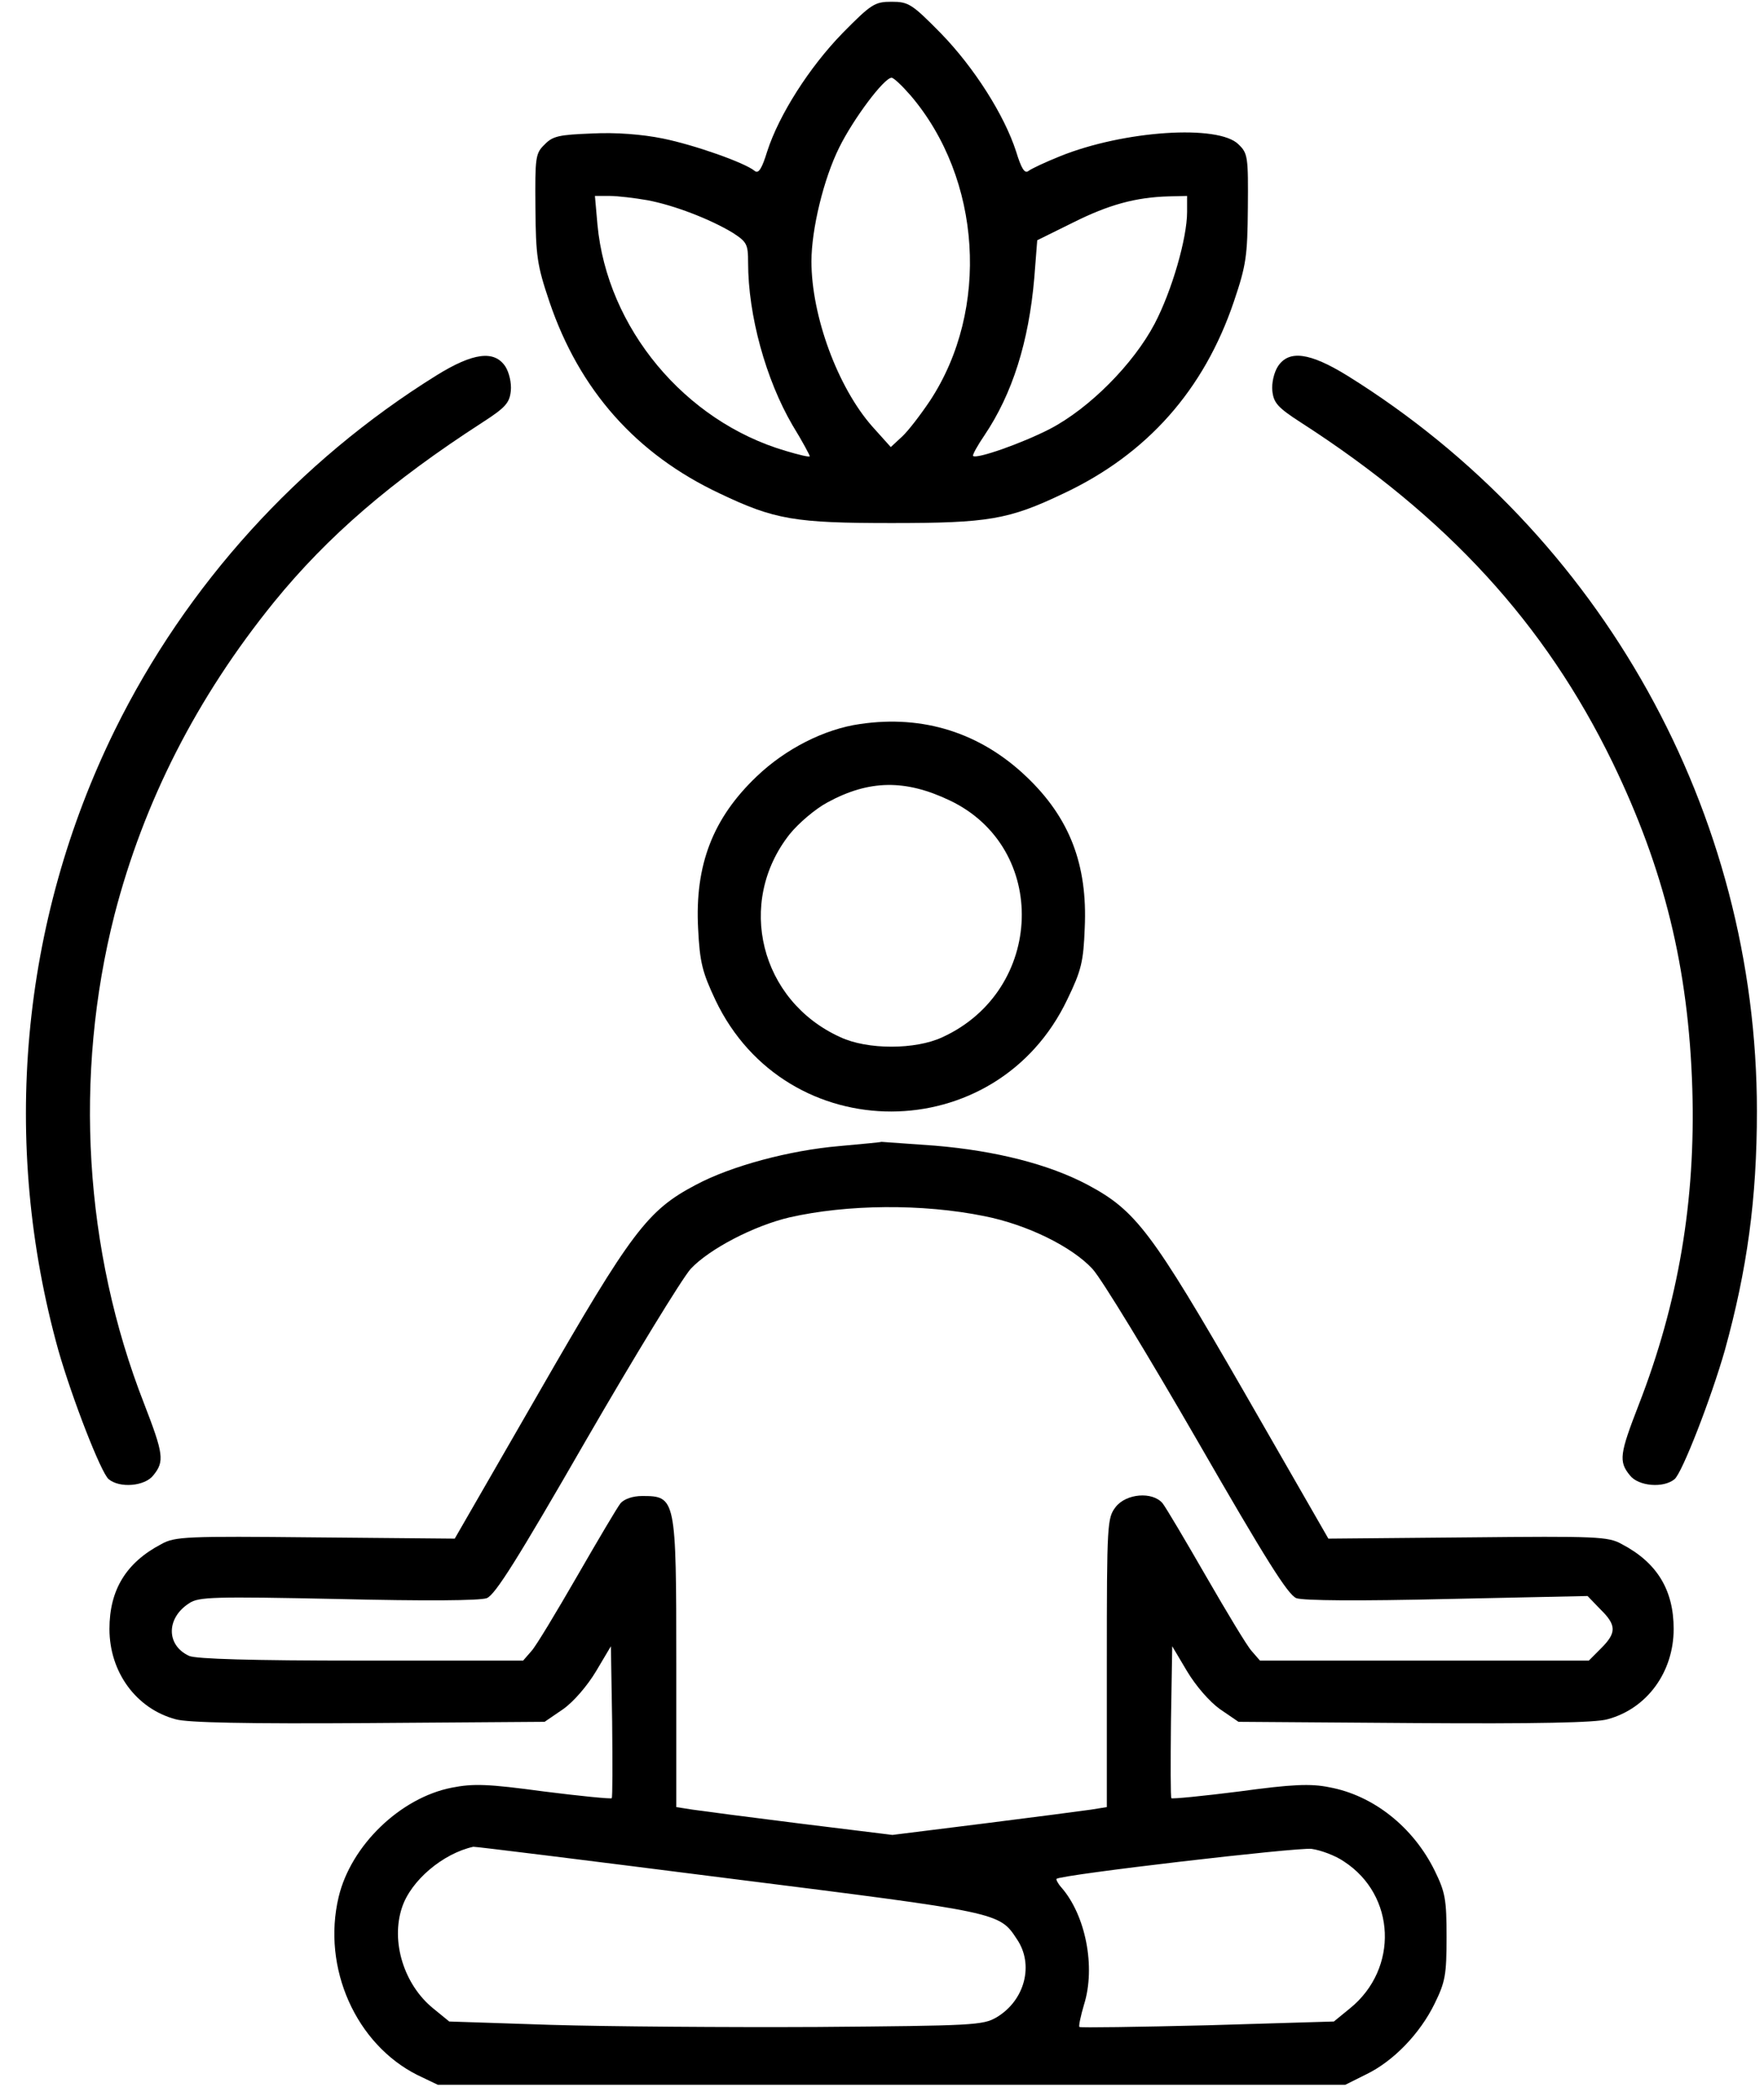
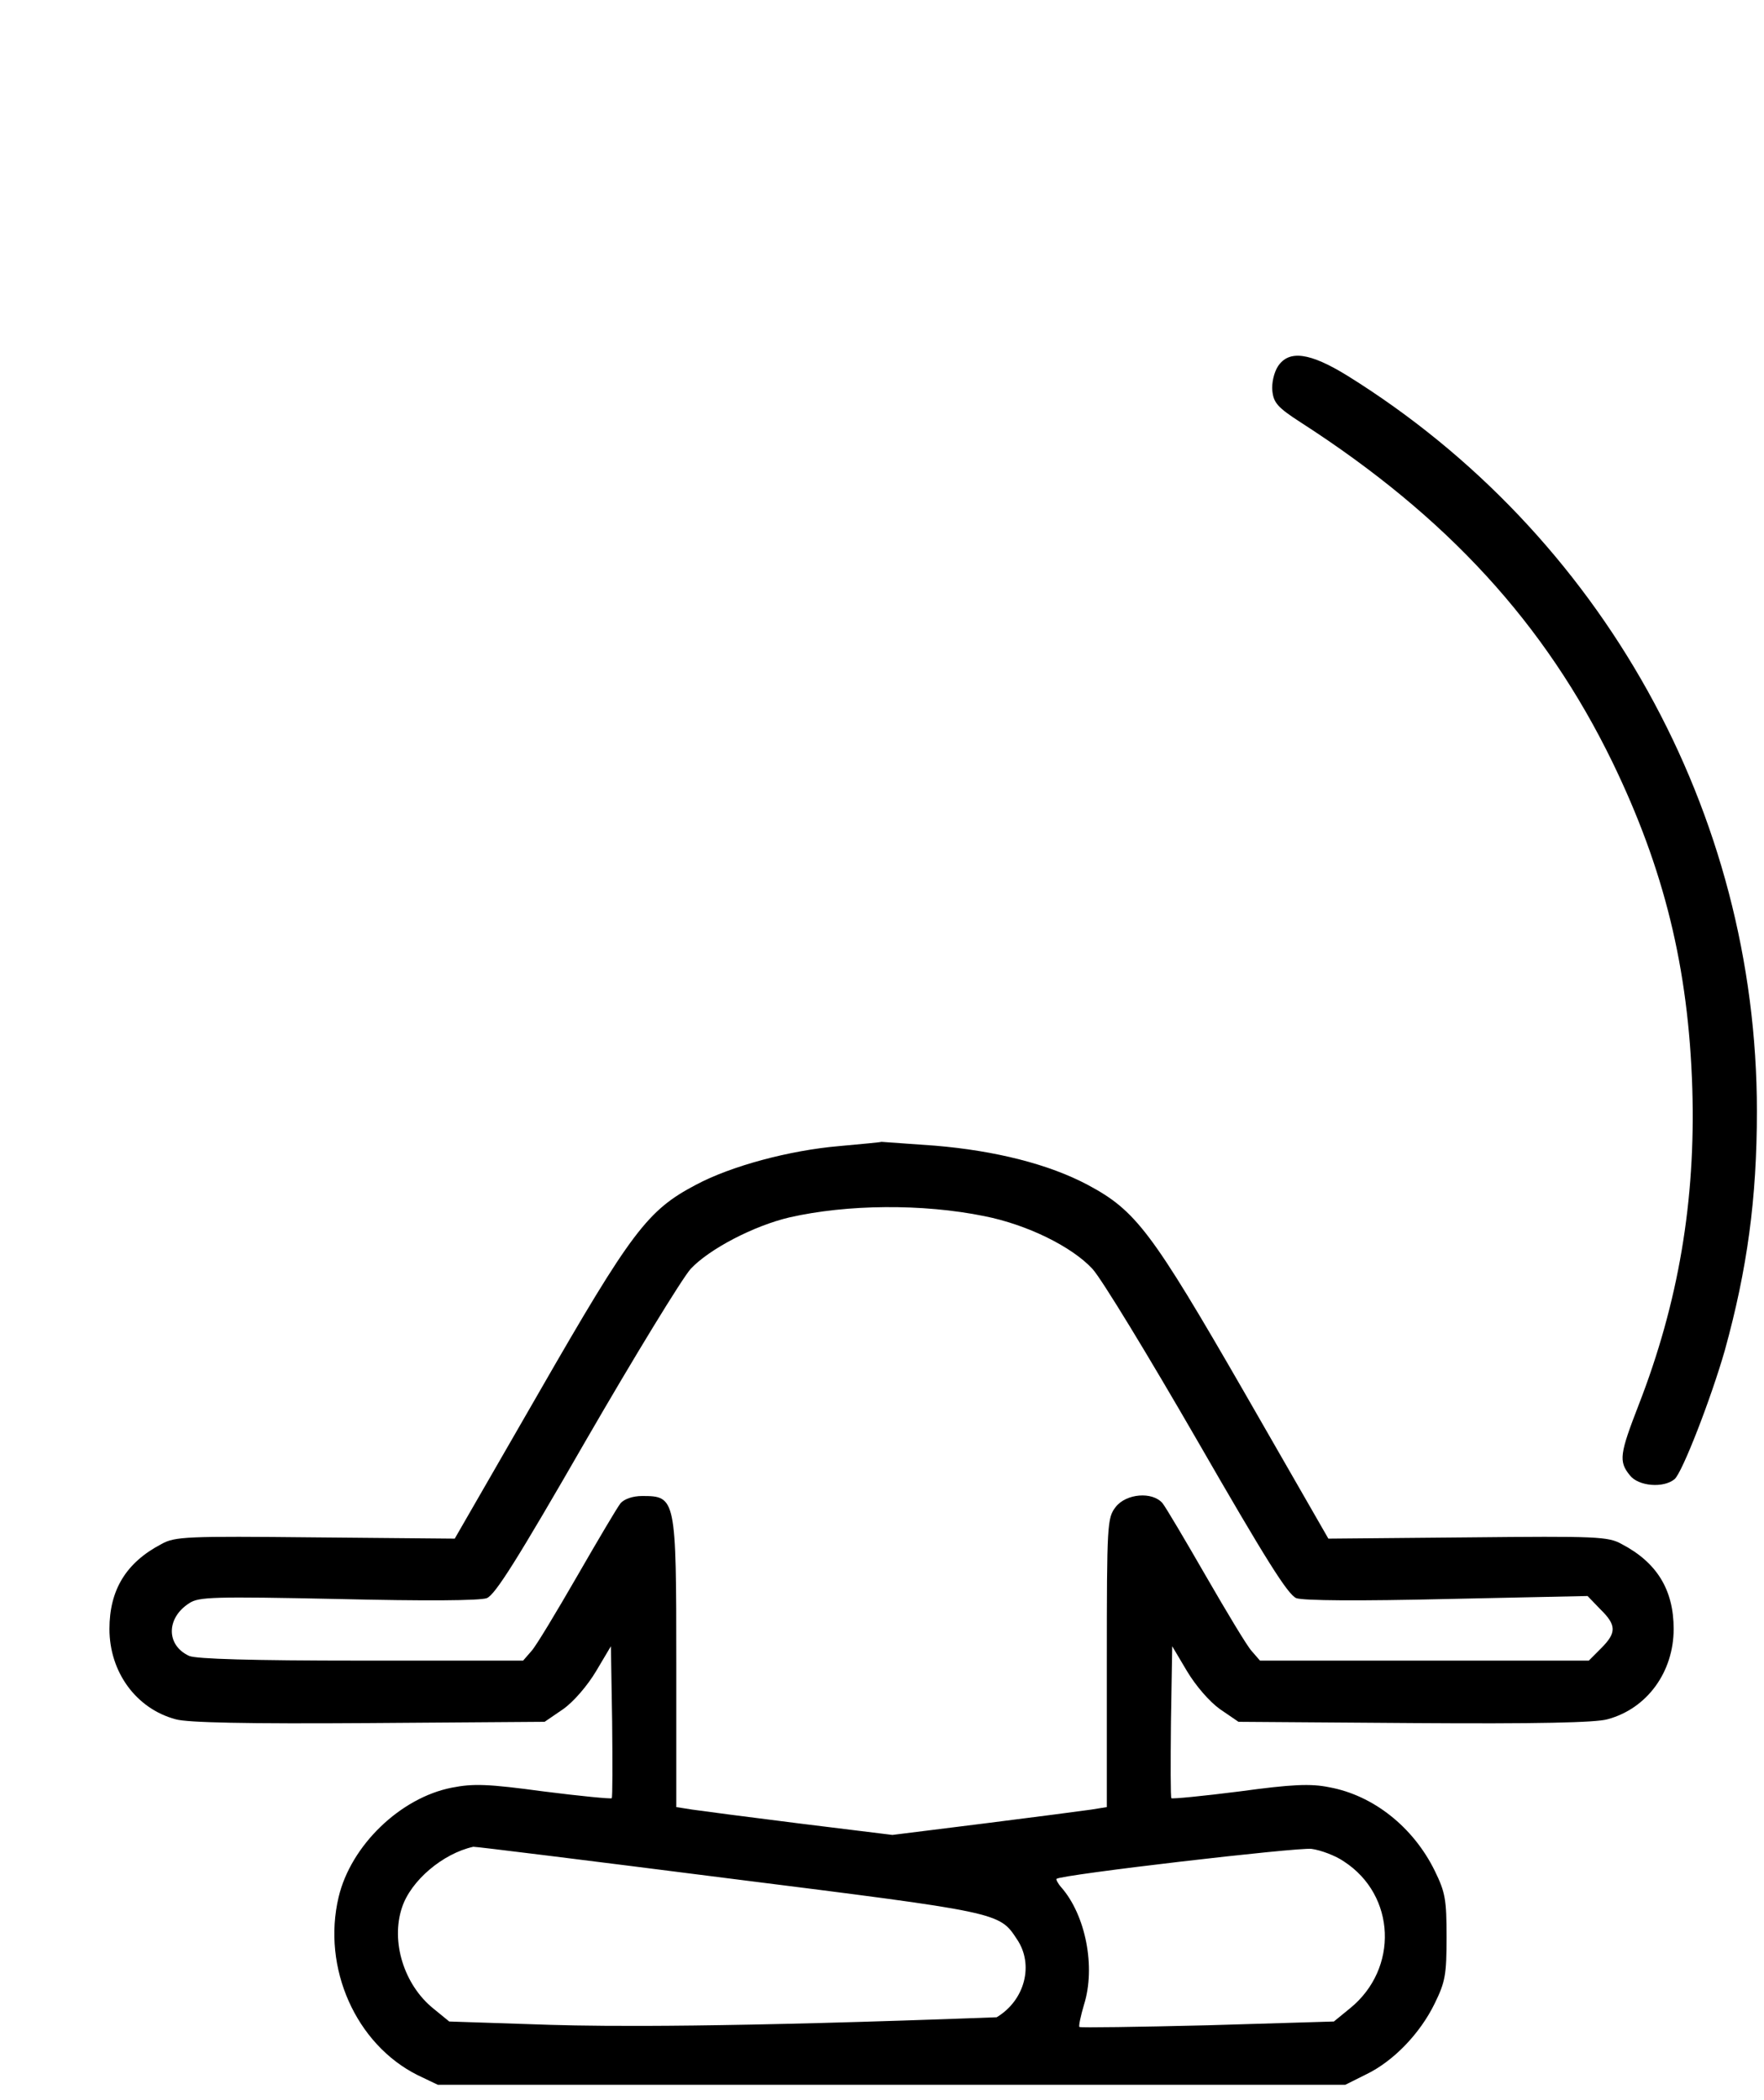
<svg xmlns="http://www.w3.org/2000/svg" fill="none" viewBox="0 0 42 50" height="50" width="42">
-   <path fill="black" d="M20.063 0.786C19.27 1.6 18.546 2.736 18.265 3.61C18.144 4.002 18.064 4.142 17.973 4.072C17.732 3.871 16.526 3.449 15.783 3.298C15.29 3.198 14.657 3.148 14.094 3.178C13.32 3.208 13.16 3.238 12.969 3.439C12.748 3.65 12.738 3.74 12.748 4.946C12.758 6.102 12.788 6.313 13.079 7.177C13.793 9.288 15.149 10.815 17.139 11.75C18.445 12.373 18.928 12.453 21.229 12.453C23.53 12.453 24.013 12.373 25.319 11.75C27.309 10.815 28.666 9.288 29.379 7.177C29.671 6.313 29.701 6.102 29.711 4.946C29.721 3.74 29.711 3.65 29.49 3.439C29.017 2.957 26.756 3.107 25.239 3.72C24.887 3.861 24.545 4.022 24.485 4.072C24.395 4.142 24.314 4.002 24.194 3.61C23.912 2.736 23.189 1.6 22.395 0.786C21.712 0.093 21.631 0.042 21.229 0.042C20.827 0.042 20.747 0.093 20.063 0.786ZM21.681 2.273C23.37 4.253 23.571 7.368 22.144 9.539C21.922 9.87 21.631 10.252 21.48 10.393L21.209 10.644L20.767 10.152C19.943 9.217 19.32 7.519 19.32 6.223C19.32 5.459 19.611 4.253 19.983 3.509C20.315 2.836 21.048 1.851 21.229 1.851C21.279 1.851 21.48 2.042 21.681 2.273ZM15.411 4.766C16.054 4.886 16.908 5.218 17.441 5.539C17.782 5.76 17.812 5.811 17.812 6.253C17.812 7.509 18.235 9.036 18.868 10.122C19.109 10.514 19.29 10.855 19.28 10.865C19.259 10.886 19.008 10.825 18.707 10.735C16.305 10.031 14.456 7.81 14.225 5.348L14.165 4.665H14.516C14.707 4.665 15.119 4.715 15.411 4.766ZM28.264 5.047C28.264 5.67 27.902 6.926 27.49 7.71C26.987 8.665 25.942 9.72 24.998 10.212C24.334 10.554 23.249 10.936 23.169 10.855C23.148 10.835 23.269 10.614 23.44 10.363C24.103 9.378 24.495 8.142 24.626 6.615L24.696 5.72L25.55 5.298C26.394 4.876 27.038 4.695 27.841 4.675L28.264 4.665V5.047Z" />
-   <path fill="black" d="M10.394 8.936C7.098 10.986 4.435 13.931 2.736 17.378C0.485 21.96 0.013 27.206 1.39 32.15C1.721 33.305 2.405 35.064 2.586 35.215C2.847 35.436 3.45 35.386 3.651 35.124C3.922 34.793 3.892 34.612 3.43 33.416C2.003 29.768 1.751 25.608 2.726 21.779C3.42 19.096 4.676 16.614 6.525 14.333C7.801 12.765 9.318 11.459 11.479 10.062C12.042 9.7 12.132 9.589 12.162 9.308C12.182 9.117 12.122 8.866 12.032 8.725C11.771 8.333 11.268 8.394 10.394 8.936Z" />
  <path fill="black" d="M30.425 8.725C30.335 8.866 30.274 9.117 30.294 9.308C30.325 9.589 30.415 9.7 30.978 10.062C34.455 12.303 36.786 14.845 38.394 18.151C39.62 20.684 40.203 23.035 40.293 25.919C40.374 28.592 39.962 31.014 39.017 33.446C38.565 34.612 38.535 34.793 38.806 35.124C39.007 35.386 39.61 35.436 39.871 35.215C40.052 35.064 40.736 33.305 41.067 32.15C41.6 30.22 41.831 28.542 41.831 26.452C41.831 19.347 38.143 12.715 32.083 8.946C31.189 8.394 30.686 8.323 30.425 8.725Z" />
-   <path fill="black" d="M20.481 17.237C19.626 17.357 18.702 17.83 18.019 18.483C16.973 19.478 16.541 20.593 16.622 22.111C16.662 22.915 16.722 23.146 17.034 23.809C18.722 27.356 23.727 27.346 25.415 23.789C25.746 23.105 25.797 22.894 25.827 22.09C25.897 20.583 25.465 19.468 24.44 18.493C23.345 17.448 21.988 17.016 20.481 17.237ZM22.611 19.056C24.983 20.181 24.872 23.578 22.44 24.693C21.797 24.995 20.651 24.995 20.008 24.693C18.099 23.829 17.516 21.488 18.802 19.86C19.013 19.598 19.415 19.257 19.697 19.106C20.692 18.563 21.556 18.553 22.611 19.056Z" />
-   <path fill="black" d="M19.982 27.286C18.806 27.386 17.409 27.758 16.565 28.21C15.419 28.813 15.037 29.316 12.836 33.145L10.827 36.632L7.51 36.602C4.435 36.571 4.164 36.581 3.842 36.762C2.998 37.204 2.606 37.858 2.606 38.782C2.606 39.807 3.24 40.681 4.184 40.933C4.466 41.013 5.862 41.043 8.787 41.023L12.967 40.993L13.409 40.691C13.661 40.511 13.982 40.139 14.193 39.787L14.545 39.194L14.575 40.993C14.585 41.978 14.585 42.792 14.565 42.812C14.545 42.832 13.821 42.762 12.947 42.651C11.611 42.47 11.269 42.46 10.756 42.561C9.53 42.802 8.355 43.937 8.063 45.163C7.661 46.852 8.475 48.67 9.942 49.404L10.425 49.635H21.228H32.03L32.533 49.384C33.176 49.072 33.809 48.419 34.161 47.696C34.412 47.183 34.442 47.012 34.442 46.118C34.442 45.224 34.412 45.053 34.161 44.54C33.648 43.495 32.694 42.742 31.649 42.551C31.206 42.46 30.764 42.48 29.508 42.651C28.634 42.762 27.91 42.832 27.89 42.812C27.87 42.792 27.87 41.978 27.88 40.993L27.91 39.194L28.262 39.787C28.473 40.139 28.795 40.511 29.046 40.691L29.488 40.993L33.668 41.023C36.593 41.043 37.99 41.013 38.271 40.933C39.216 40.681 39.849 39.807 39.849 38.782C39.849 37.858 39.457 37.204 38.613 36.762C38.291 36.581 38.02 36.571 34.945 36.602L31.628 36.632L29.619 33.135C27.418 29.316 27.046 28.823 25.9 28.21C24.976 27.718 23.7 27.396 22.263 27.276C21.569 27.226 20.996 27.185 20.986 27.185C20.976 27.195 20.524 27.236 19.982 27.286ZM23.438 28.954C24.453 29.155 25.519 29.678 26.011 30.21C26.232 30.451 27.348 32.29 28.503 34.29C30.141 37.134 30.664 37.968 30.865 38.049C31.036 38.109 32.352 38.119 34.462 38.069L37.799 37.998L38.1 38.31C38.492 38.692 38.492 38.873 38.12 39.244L37.829 39.536H33.92H30L29.799 39.305C29.689 39.184 29.207 38.38 28.714 37.526C28.222 36.672 27.759 35.888 27.679 35.788C27.438 35.506 26.815 35.556 26.564 35.878C26.363 36.139 26.353 36.26 26.353 39.586V43.023L25.981 43.083C25.77 43.113 24.624 43.264 23.418 43.415L21.248 43.686L19.047 43.415C17.841 43.264 16.685 43.113 16.484 43.083L16.102 43.023V39.616C16.102 35.657 16.092 35.617 15.289 35.617C15.067 35.617 14.866 35.687 14.776 35.788C14.696 35.888 14.233 36.672 13.741 37.526C13.248 38.38 12.766 39.184 12.656 39.305L12.455 39.536H8.606C5.963 39.536 4.677 39.496 4.506 39.425C3.953 39.174 3.953 38.521 4.506 38.169C4.727 38.018 5.089 38.008 8.043 38.069C10.133 38.119 11.42 38.109 11.59 38.049C11.791 37.968 12.314 37.134 13.952 34.29C15.108 32.29 16.233 30.451 16.444 30.21C16.886 29.738 17.942 29.185 18.796 28.984C20.162 28.673 21.961 28.653 23.438 28.954ZM17.349 44.721C23.82 45.535 23.79 45.525 24.212 46.168C24.624 46.771 24.403 47.625 23.73 48.027C23.408 48.218 23.177 48.228 19.469 48.258C17.318 48.269 14.454 48.248 13.118 48.208L10.696 48.128L10.314 47.816C9.621 47.254 9.299 46.229 9.571 45.415C9.782 44.772 10.545 44.128 11.269 43.968C11.289 43.958 14.032 44.299 17.349 44.721ZM32 44.319C33.236 45.123 33.307 46.872 32.141 47.816L31.759 48.128L28.754 48.218C27.096 48.258 25.72 48.279 25.7 48.258C25.679 48.238 25.73 47.997 25.81 47.726C26.091 46.831 25.85 45.596 25.267 44.932C25.187 44.842 25.137 44.741 25.157 44.731C25.277 44.631 30.885 43.978 31.227 44.018C31.448 44.048 31.799 44.179 32 44.319Z" />
+   <path fill="black" d="M19.982 27.286C18.806 27.386 17.409 27.758 16.565 28.21C15.419 28.813 15.037 29.316 12.836 33.145L10.827 36.632L7.51 36.602C4.435 36.571 4.164 36.581 3.842 36.762C2.998 37.204 2.606 37.858 2.606 38.782C2.606 39.807 3.24 40.681 4.184 40.933C4.466 41.013 5.862 41.043 8.787 41.023L12.967 40.993L13.409 40.691C13.661 40.511 13.982 40.139 14.193 39.787L14.545 39.194L14.575 40.993C14.585 41.978 14.585 42.792 14.565 42.812C14.545 42.832 13.821 42.762 12.947 42.651C11.611 42.47 11.269 42.46 10.756 42.561C9.53 42.802 8.355 43.937 8.063 45.163C7.661 46.852 8.475 48.67 9.942 49.404L10.425 49.635H21.228H32.03L32.533 49.384C33.176 49.072 33.809 48.419 34.161 47.696C34.412 47.183 34.442 47.012 34.442 46.118C34.442 45.224 34.412 45.053 34.161 44.54C33.648 43.495 32.694 42.742 31.649 42.551C31.206 42.46 30.764 42.48 29.508 42.651C28.634 42.762 27.91 42.832 27.89 42.812C27.87 42.792 27.87 41.978 27.88 40.993L27.91 39.194L28.262 39.787C28.473 40.139 28.795 40.511 29.046 40.691L29.488 40.993L33.668 41.023C36.593 41.043 37.99 41.013 38.271 40.933C39.216 40.681 39.849 39.807 39.849 38.782C39.849 37.858 39.457 37.204 38.613 36.762C38.291 36.581 38.02 36.571 34.945 36.602L31.628 36.632L29.619 33.135C27.418 29.316 27.046 28.823 25.9 28.21C24.976 27.718 23.7 27.396 22.263 27.276C21.569 27.226 20.996 27.185 20.986 27.185C20.976 27.195 20.524 27.236 19.982 27.286ZM23.438 28.954C24.453 29.155 25.519 29.678 26.011 30.21C26.232 30.451 27.348 32.29 28.503 34.29C30.141 37.134 30.664 37.968 30.865 38.049C31.036 38.109 32.352 38.119 34.462 38.069L37.799 37.998L38.1 38.31C38.492 38.692 38.492 38.873 38.12 39.244L37.829 39.536H33.92H30L29.799 39.305C29.689 39.184 29.207 38.38 28.714 37.526C28.222 36.672 27.759 35.888 27.679 35.788C27.438 35.506 26.815 35.556 26.564 35.878C26.363 36.139 26.353 36.26 26.353 39.586V43.023L25.981 43.083C25.77 43.113 24.624 43.264 23.418 43.415L21.248 43.686L19.047 43.415C17.841 43.264 16.685 43.113 16.484 43.083L16.102 43.023V39.616C16.102 35.657 16.092 35.617 15.289 35.617C15.067 35.617 14.866 35.687 14.776 35.788C14.696 35.888 14.233 36.672 13.741 37.526C13.248 38.38 12.766 39.184 12.656 39.305L12.455 39.536H8.606C5.963 39.536 4.677 39.496 4.506 39.425C3.953 39.174 3.953 38.521 4.506 38.169C4.727 38.018 5.089 38.008 8.043 38.069C10.133 38.119 11.42 38.109 11.59 38.049C11.791 37.968 12.314 37.134 13.952 34.29C15.108 32.29 16.233 30.451 16.444 30.21C16.886 29.738 17.942 29.185 18.796 28.984C20.162 28.673 21.961 28.653 23.438 28.954ZM17.349 44.721C23.82 45.535 23.79 45.525 24.212 46.168C24.624 46.771 24.403 47.625 23.73 48.027C17.318 48.269 14.454 48.248 13.118 48.208L10.696 48.128L10.314 47.816C9.621 47.254 9.299 46.229 9.571 45.415C9.782 44.772 10.545 44.128 11.269 43.968C11.289 43.958 14.032 44.299 17.349 44.721ZM32 44.319C33.236 45.123 33.307 46.872 32.141 47.816L31.759 48.128L28.754 48.218C27.096 48.258 25.72 48.279 25.7 48.258C25.679 48.238 25.73 47.997 25.81 47.726C26.091 46.831 25.85 45.596 25.267 44.932C25.187 44.842 25.137 44.741 25.157 44.731C25.277 44.631 30.885 43.978 31.227 44.018C31.448 44.048 31.799 44.179 32 44.319Z" />
</svg>